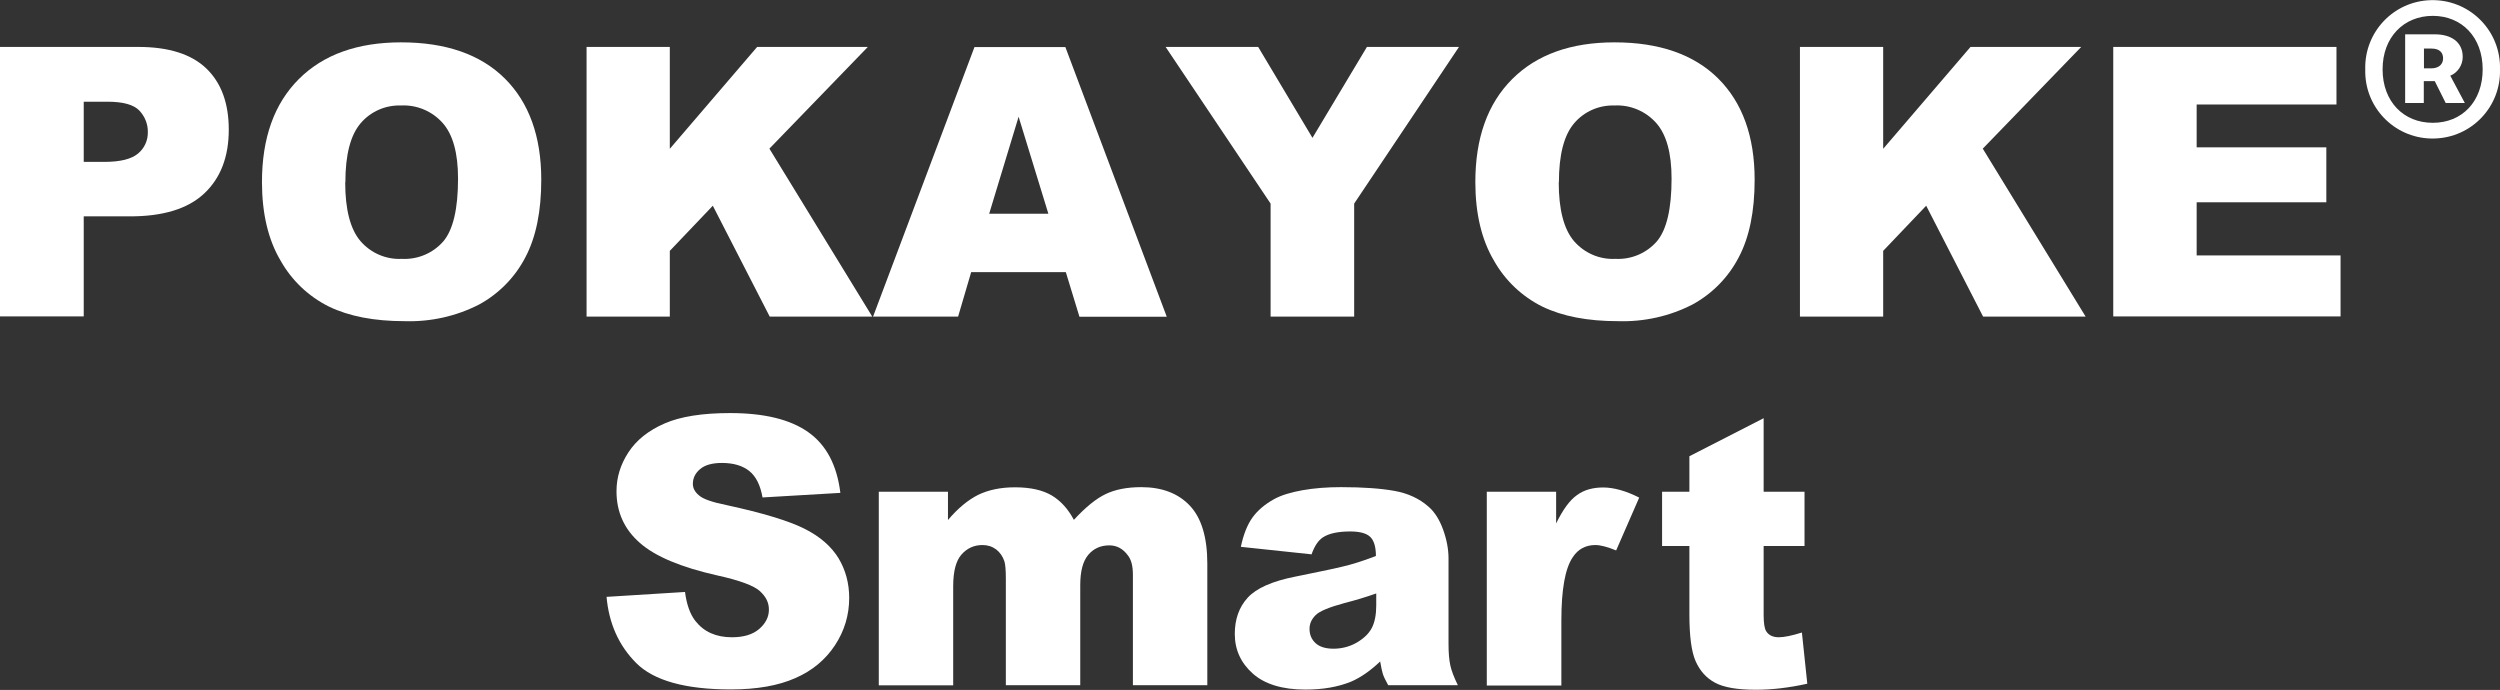
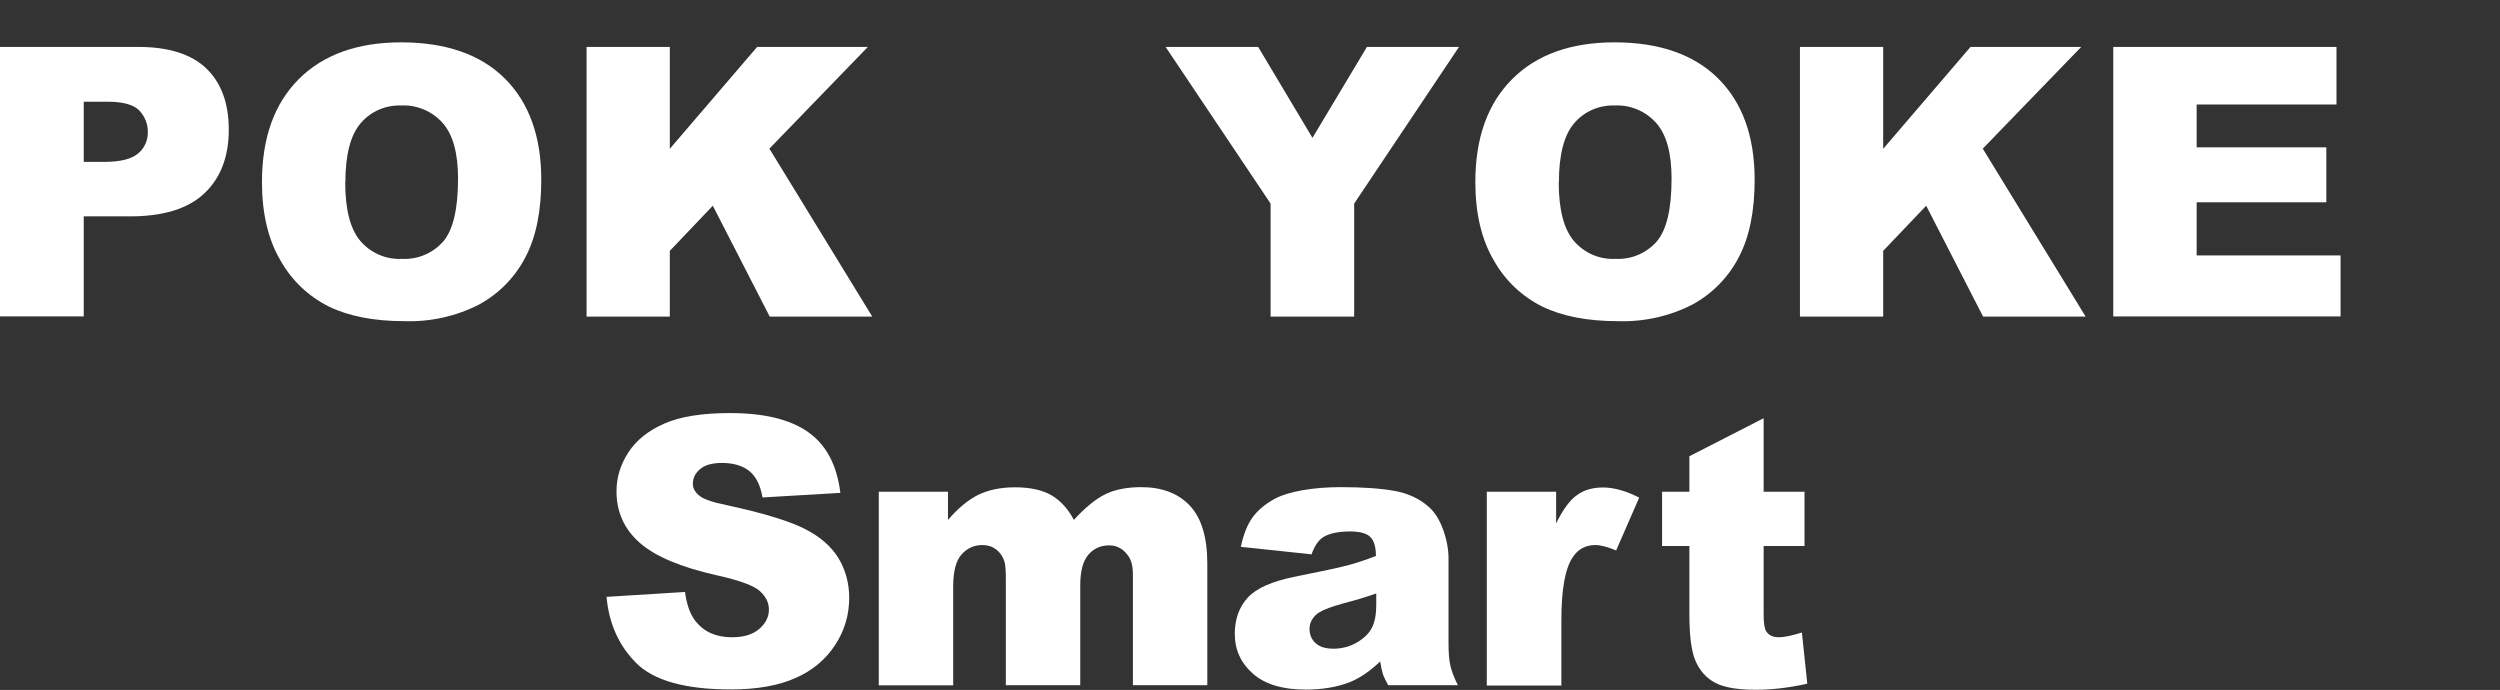
<svg xmlns="http://www.w3.org/2000/svg" id="_レイヤー_2" viewBox="0 0 152.88 42.19">
  <rect x="0" y="0" width="152.88" height="42.19" fill="#333333" stroke="none" />
  <defs>
    <style>.cls-1{fill:#fff;}</style>
  </defs>
  <g id="_レイヤー_1-2">
    <g id="_グループ_1315-2">
      <path id="_パス_2057" class="cls-1" d="M0,2.87h8.47c1.84,0,3.23.44,4.14,1.31.92.88,1.38,2.13,1.38,3.75,0,1.66-.5,2.96-1.5,3.9-1,.94-2.53,1.41-4.58,1.4h-2.79v6.12H0V2.87ZM5.12,9.9h1.25c.98,0,1.67-.17,2.07-.51.39-.32.61-.8.6-1.31.01-.49-.18-.96-.52-1.32-.35-.36-.99-.54-1.95-.54h-1.45v3.68Z" />
      <path id="_パス_2058" class="cls-1" d="M16.02,11.13c0-2.69.75-4.79,2.25-6.29,1.5-1.5,3.59-2.25,6.26-2.25,2.74,0,4.86.74,6.34,2.21,1.48,1.47,2.23,3.54,2.23,6.19,0,1.93-.32,3.51-.97,4.74-.63,1.22-1.61,2.22-2.81,2.88-1.41.73-2.99,1.08-4.58,1.03-1.86,0-3.4-.3-4.62-.89-1.25-.62-2.28-1.6-2.96-2.81-.76-1.28-1.14-2.89-1.14-4.81M21.11,11.15c0,1.66.31,2.86.93,3.59.63.73,1.56,1.14,2.53,1.09.97.05,1.9-.34,2.54-1.07.6-.71.9-1.99.9-3.84,0-1.55-.31-2.69-.94-3.4-.64-.72-1.58-1.12-2.55-1.07-.95-.03-1.86.37-2.47,1.09-.62.73-.93,1.93-.93,3.61" />
      <path id="_パス_2059" class="cls-1" d="M35.87,2.87h5.09v6.23l5.34-6.23h6.77l-6.02,6.22,6.29,10.27h-6.27l-3.48-6.78-2.63,2.76v4.02h-5.09V2.87Z" />
-       <path id="_パス_2060" class="cls-1" d="M65.17,16.64h-5.78l-.8,2.72h-5.2l6.2-16.48h5.56l6.2,16.49h-5.34l-.83-2.72ZM64.11,13.07l-1.82-5.93-1.8,5.93h3.62Z" />
      <path id="_パス_2061" class="cls-1" d="M71.28,2.87h5.66l3.32,5.56,3.33-5.56h5.63l-6.41,9.58v6.91h-5.11v-6.91l-6.42-9.58Z" />
      <path id="_パス_2062" class="cls-1" d="M90.22,11.13c0-2.69.75-4.79,2.25-6.29,1.5-1.5,3.59-2.25,6.26-2.25,2.74,0,4.86.74,6.34,2.21,1.48,1.47,2.23,3.54,2.23,6.19,0,1.93-.32,3.51-.97,4.74-.63,1.22-1.61,2.22-2.81,2.88-1.41.73-2.99,1.08-4.58,1.03-1.86,0-3.4-.3-4.62-.89-1.25-.62-2.28-1.6-2.96-2.81-.76-1.28-1.14-2.89-1.14-4.81M95.32,11.15c0,1.66.31,2.86.93,3.59.63.73,1.56,1.14,2.53,1.09.97.05,1.9-.34,2.54-1.07.6-.71.9-1.99.9-3.84,0-1.55-.31-2.69-.94-3.4-.64-.72-1.58-1.12-2.55-1.07-.95-.03-1.86.37-2.47,1.09-.62.73-.93,1.93-.93,3.61" />
      <path id="_パス_2063" class="cls-1" d="M110.07,2.87h5.09v6.23l5.34-6.23h6.77l-6.02,6.22,6.29,10.27h-6.27l-3.48-6.78-2.63,2.76v4.02h-5.09V2.87Z" />
      <path id="_パス_2064" class="cls-1" d="M129.23,2.87h13.65v3.52h-8.55v2.62h7.93v3.36h-7.93v3.25h8.8v3.73h-13.9V2.87Z" />
-       <path id="_パス_2072" class="cls-1" d="M144.64,4.24c-.06-2.28,1.73-4.17,4.01-4.23,2.28-.06,4.17,1.73,4.23,4.01,0,.08,0,.15,0,.23.06,2.28-1.74,4.17-4.02,4.22-2.28.06-4.17-1.74-4.22-4.02,0-.07,0-.13,0-.2M151.82,4.24c0-1.97-1.28-3.27-3.05-3.27s-3.07,1.3-3.07,3.27,1.28,3.27,3.07,3.27,3.05-1.3,3.05-3.27M147.09,2.1h1.82c.93,0,1.69.43,1.69,1.38,0,.5-.3.96-.76,1.15l.89,1.67h-1.17l-.67-1.34h-.67v1.34h-1.14V2.1ZM148.67,4.18c.48,0,.73-.26.73-.61s-.21-.6-.71-.6h-.46v1.21h.45Z" />
      <path class="cls-1" d="M37.08,36.5l4.81-.3c.1.78.32,1.38.64,1.78.52.66,1.26.99,2.23.99.72,0,1.28-.17,1.67-.51.39-.34.59-.73.59-1.18s-.19-.8-.56-1.14c-.37-.33-1.23-.65-2.59-.95-2.22-.5-3.8-1.16-4.74-1.99-.95-.83-1.43-1.88-1.43-3.16,0-.84.24-1.63.73-2.38.49-.75,1.22-1.33,2.2-1.76.98-.43,2.32-.64,4.02-.64,2.09,0,3.68.39,4.78,1.17,1.1.78,1.75,2.01,1.96,3.71l-4.76.28c-.13-.74-.39-1.27-.8-1.61-.41-.33-.97-.5-1.68-.5-.59,0-1.03.12-1.33.37s-.45.55-.45.91c0,.26.12.49.37.7.24.22.8.42,1.7.6,2.21.48,3.79.96,4.75,1.44s1.65,1.09,2.09,1.81c.43.72.65,1.53.65,2.42,0,1.05-.29,2.02-.87,2.9-.58.88-1.39,1.56-2.43,2.01-1.04.46-2.35.69-3.94.69-2.78,0-4.71-.54-5.78-1.61-1.07-1.07-1.68-2.43-1.82-4.08Z" />
      <path class="cls-1" d="M53.73,30.07h4.24v1.73c.61-.72,1.23-1.23,1.85-1.54.62-.3,1.37-.46,2.25-.46.95,0,1.69.17,2.25.5.55.33,1,.83,1.35,1.49.71-.77,1.36-1.3,1.95-1.58.59-.28,1.31-.42,2.17-.42,1.27,0,2.26.38,2.97,1.13.71.75,1.07,1.94,1.07,3.54v7.44h-4.55v-6.75c0-.54-.1-.93-.31-1.19-.3-.41-.68-.61-1.13-.61-.53,0-.96.19-1.29.58-.33.39-.49,1.01-.49,1.86v6.11h-4.55v-6.52c0-.52-.03-.87-.09-1.06-.1-.3-.27-.54-.5-.72-.24-.18-.52-.27-.84-.27-.52,0-.95.2-1.29.59s-.5,1.04-.5,1.94v6.05h-4.55v-11.84Z" />
      <path class="cls-1" d="M80.22,33.9l-4.34-.46c.16-.76.4-1.36.71-1.79s.75-.81,1.33-1.13c.42-.23.99-.41,1.72-.54.73-.13,1.52-.19,2.36-.19,1.36,0,2.45.08,3.28.23s1.51.47,2.06.95c.39.33.69.81.91,1.42s.33,1.2.33,1.76v5.23c0,.56.04.99.11,1.31.07.32.22.72.46,1.21h-4.26c-.17-.3-.28-.54-.33-.7-.05-.16-.1-.41-.16-.75-.6.57-1.19.98-1.77,1.23-.8.33-1.74.49-2.8.49-1.41,0-2.49-.33-3.22-.98s-1.1-1.46-1.1-2.42c0-.9.26-1.64.79-2.22.53-.58,1.5-1.01,2.92-1.29,1.7-.34,2.81-.58,3.31-.72s1.04-.32,1.61-.54c0-.56-.12-.95-.35-1.17s-.64-.33-1.22-.33c-.74,0-1.3.12-1.67.36-.29.19-.52.54-.7,1.05ZM84.16,36.29c-.62.22-1.28.42-1.95.59-.92.25-1.51.49-1.75.73-.25.25-.38.52-.38.84,0,.36.12.65.37.88.25.23.62.34,1.1.34s.98-.12,1.41-.37.74-.54.93-.9c.18-.35.27-.81.27-1.38v-.72Z" />
      <path class="cls-1" d="M90.91,30.07h4.25v1.94c.41-.84.83-1.42,1.27-1.73.43-.32.97-.47,1.61-.47s1.4.21,2.2.62l-1.41,3.23c-.54-.22-.96-.33-1.27-.33-.59,0-1.06.25-1.38.74-.47.69-.7,1.98-.7,3.88v3.97h-4.56v-11.84Z" />
      <path class="cls-1" d="M107.85,25.56v4.51h2.5v3.32h-2.5v4.2c0,.5.05.84.15,1,.15.25.41.38.78.38.33,0,.8-.1,1.41-.29l.33,3.13c-1.12.25-2.17.37-3.14.37-1.13,0-1.96-.14-2.5-.43-.54-.29-.93-.73-1.19-1.32-.26-.59-.38-1.55-.38-2.87v-4.17h-1.67v-3.32h1.67v-2.17l4.55-2.33Z" />
    </g>
  </g>
</svg>